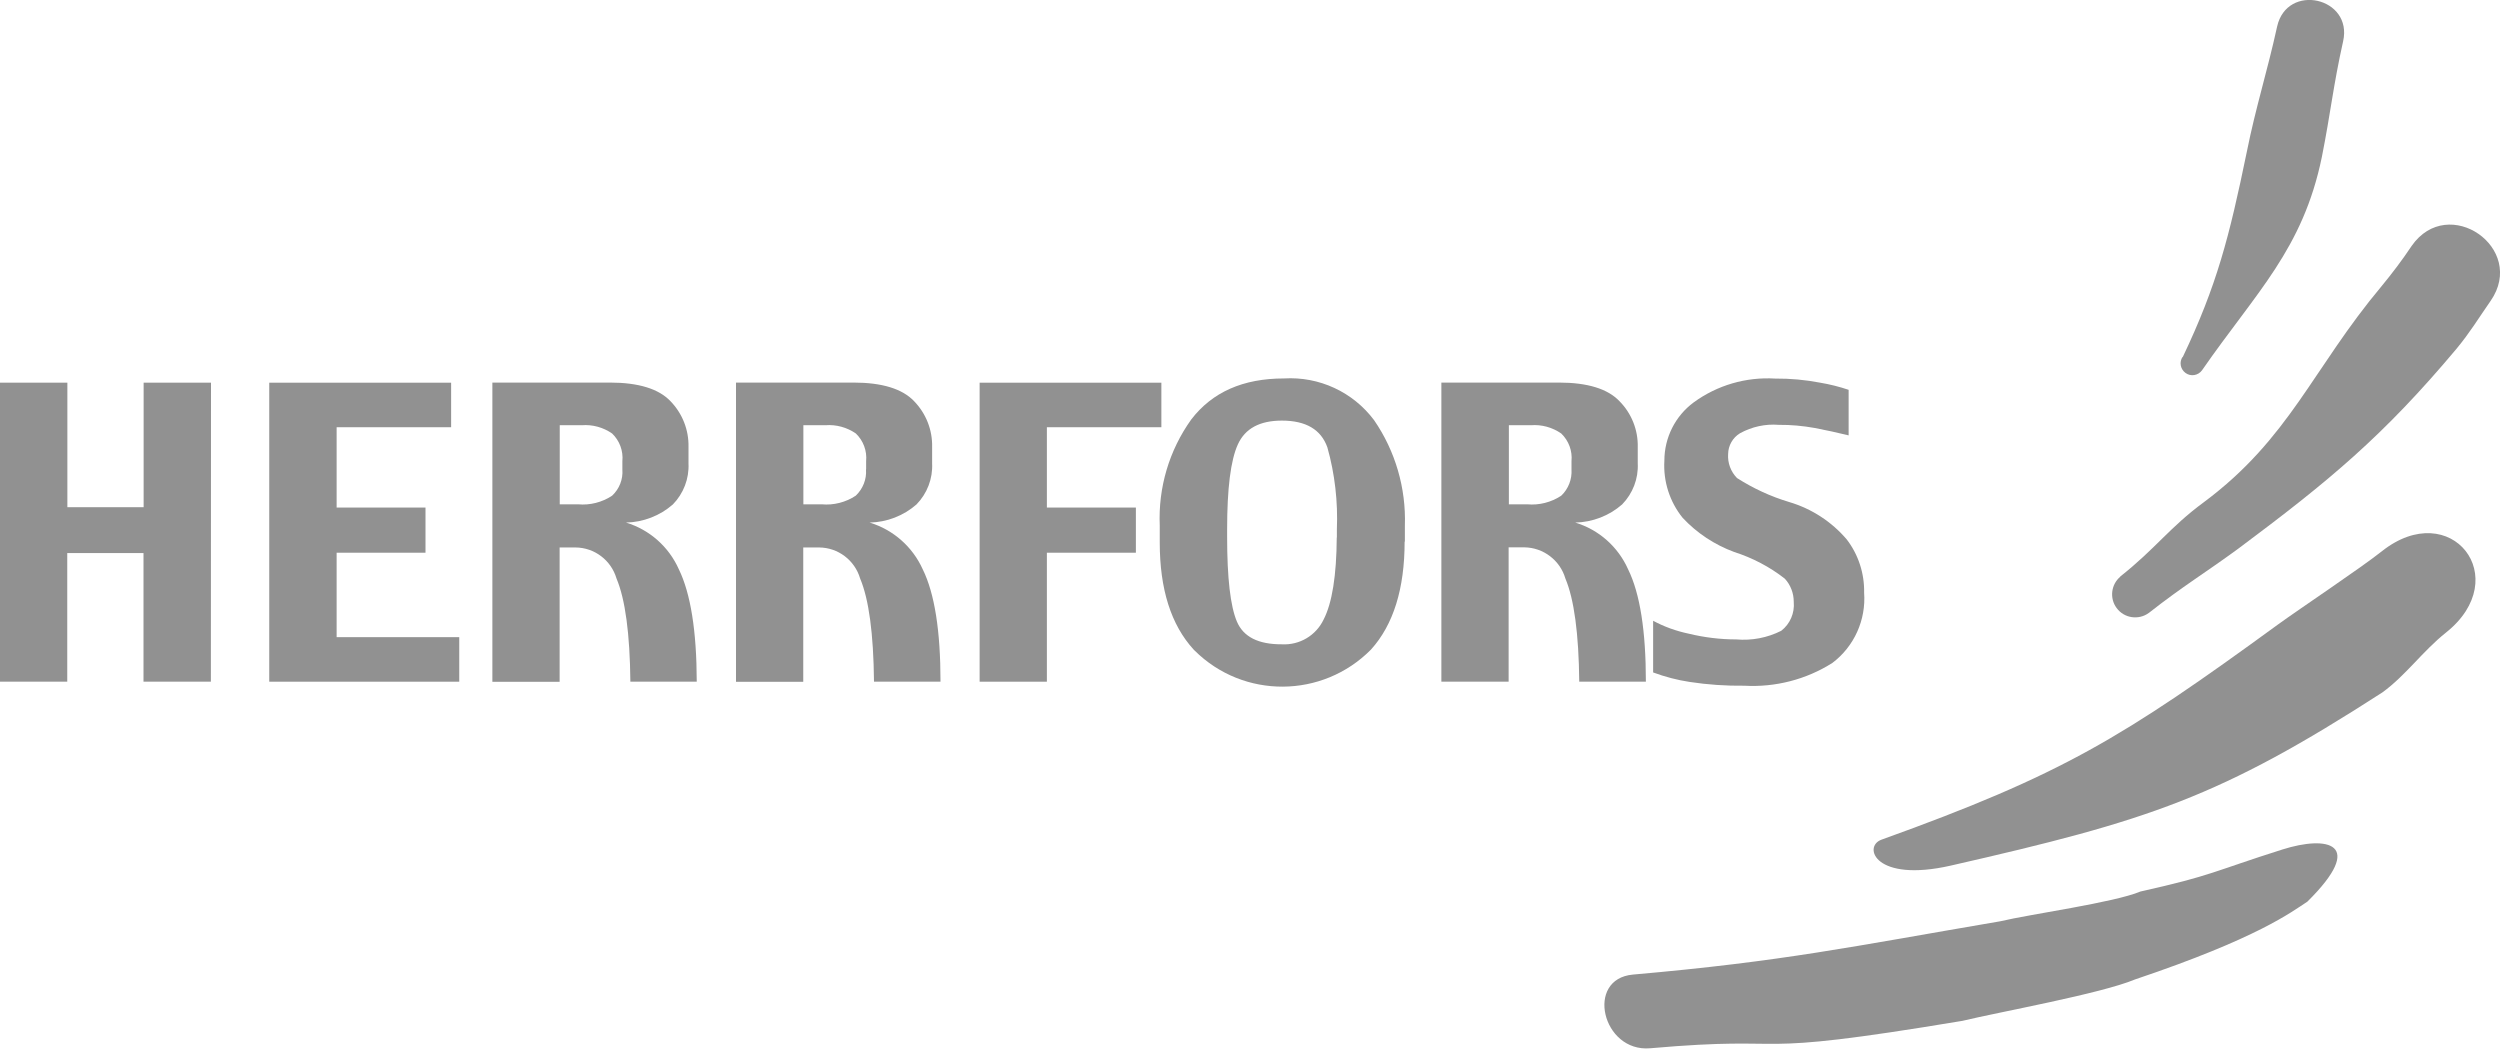
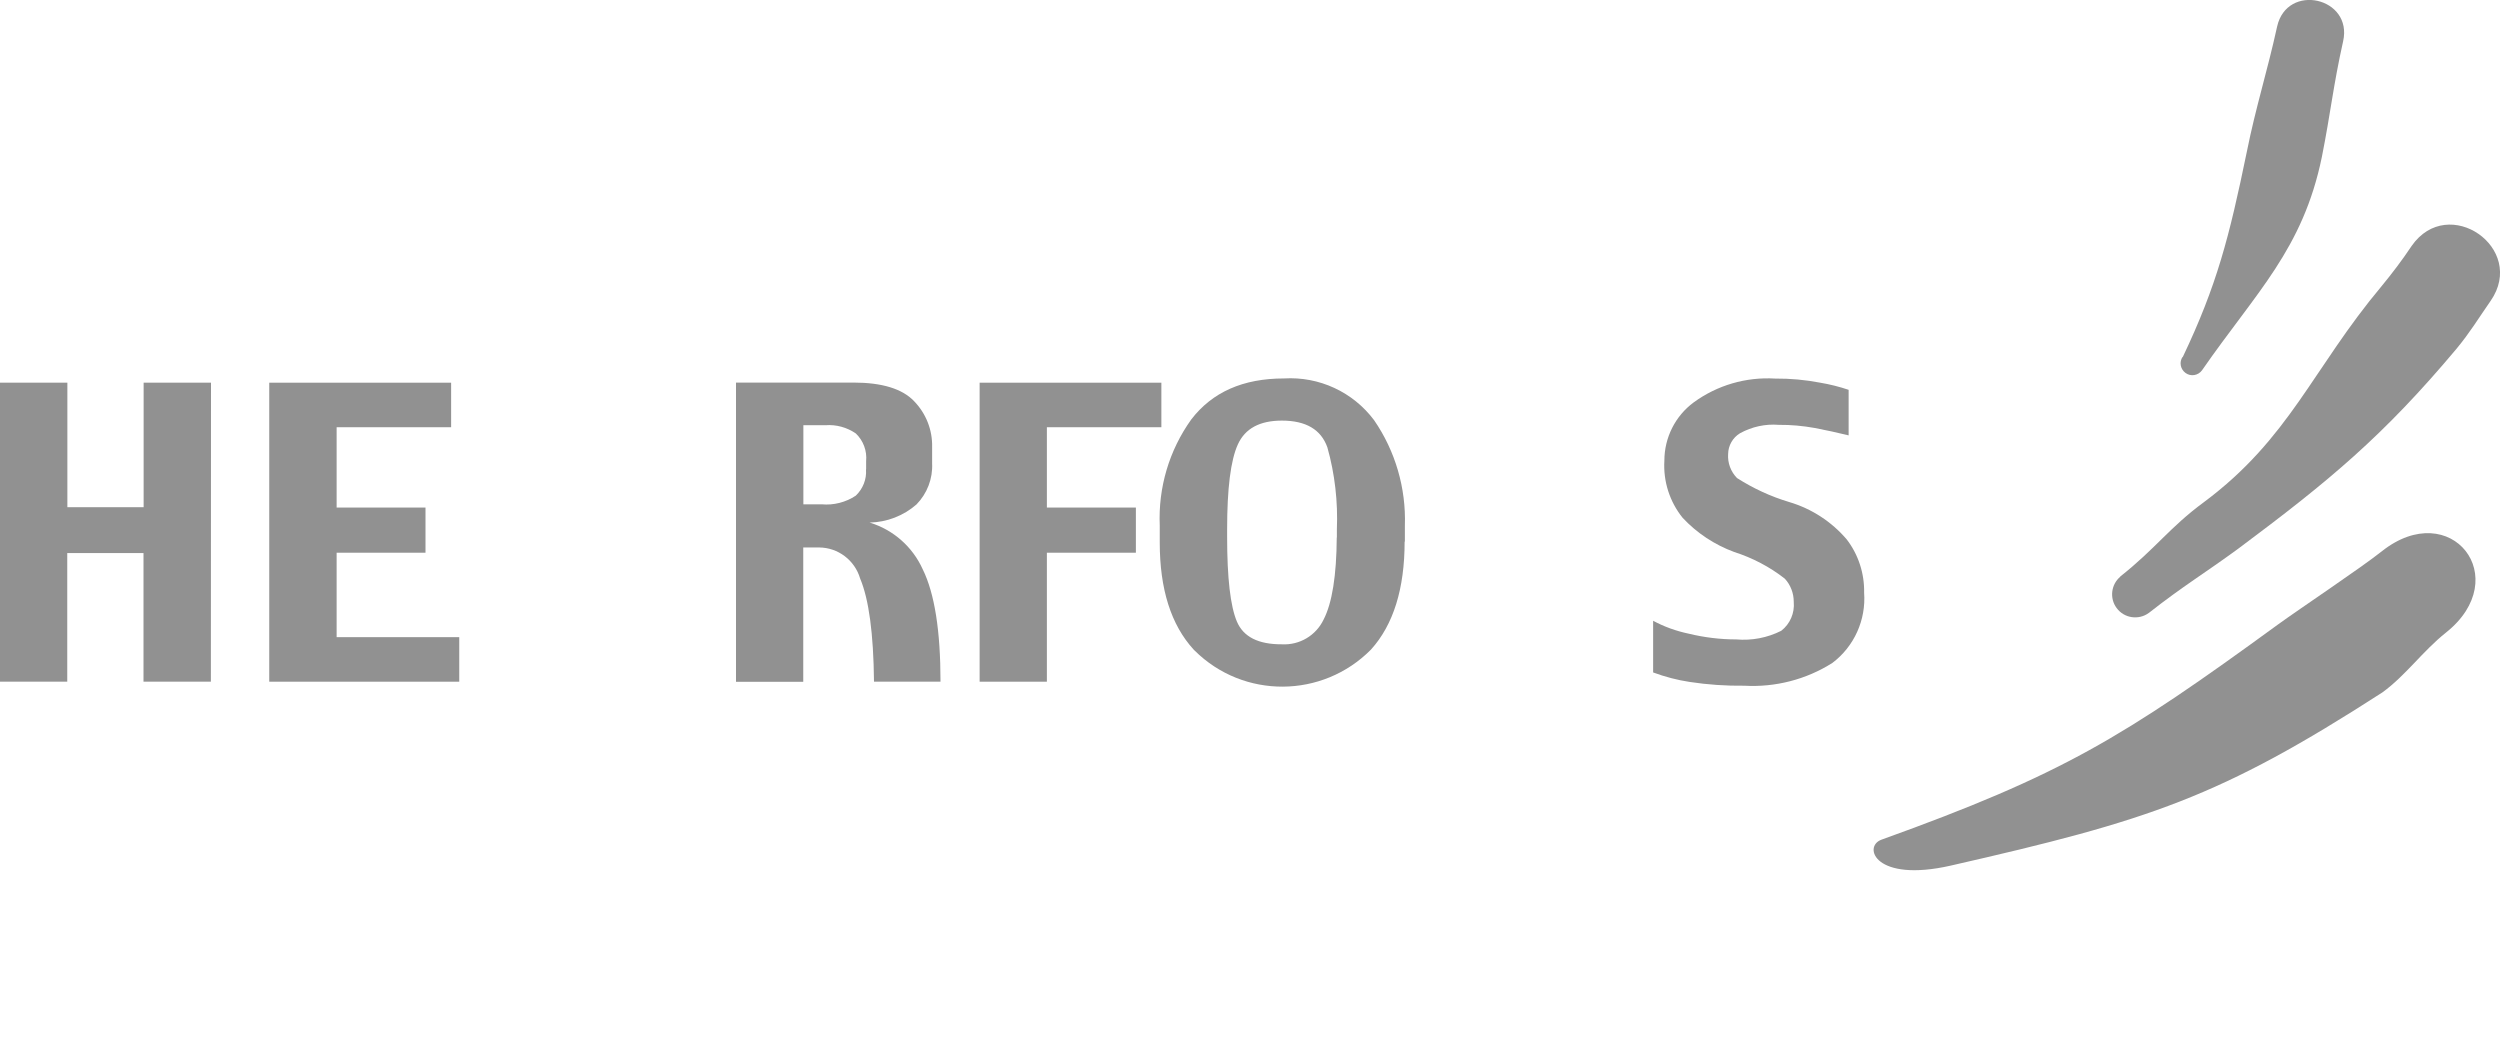
<svg xmlns="http://www.w3.org/2000/svg" width="140" height="59" viewBox="0 0 140 59" fill="none">
-   <path d="M91.448 54.576C99.897 53.834 103.628 53.021 112.014 51.592C113.645 51.199 118.384 50.548 119.868 49.924C123.942 49.014 123.9 48.81 127.82 47.57C130.312 46.779 132.545 47.192 129.213 50.492C128.317 51.073 126.455 52.53 119.56 54.849C117.649 55.648 111.986 56.664 109.893 57.168C97.069 59.305 101.038 57.946 92.407 58.703C89.719 58.934 88.753 54.814 91.448 54.576Z" fill="#919191" />
  <path d="M105.357 47.024C115.5 43.374 118.867 41.314 127.554 34.981C128.779 34.091 132.167 31.835 133.378 30.875C137.242 27.806 140.833 32.36 136.969 35.429C135.66 36.473 134.736 37.811 133.42 38.771C124.292 44.663 120.344 45.945 109.242 48.474C104.993 49.441 104.307 47.409 105.357 47.024Z" fill="#919191" />
  <path d="M118.727 32.29C120.701 30.735 121.499 29.53 123.417 28.122C128.233 24.535 129.493 20.654 133.371 16.023C133.966 15.301 134.533 14.551 135.051 13.774C137.102 10.824 141.519 13.9 139.475 16.849C138.782 17.844 138.327 18.608 137.564 19.532C133.462 24.423 130.431 26.931 125.349 30.721C123.466 32.101 122.283 32.795 120.337 34.322C119.763 34.742 118.951 34.623 118.531 34.049C118.125 33.502 118.216 32.732 118.741 32.29H118.727Z" fill="#919191" />
  <path d="M122.234 19.995C124.145 15.98 124.838 13.276 125.818 8.519C126.329 5.969 126.959 4.042 127.519 1.485C128.072 -0.981 131.768 -0.154 131.215 2.312C130.655 4.82 130.522 6.284 130.025 8.785C128.961 13.963 126.357 16.345 123.312 20.738C123.095 21.032 122.682 21.102 122.388 20.885C122.101 20.674 122.024 20.275 122.227 19.981L122.234 19.995Z" fill="#919191" />
  <path d="M11.809 38.175H8.036V30.973H3.766V38.175H0V21.431H3.773V28.402H8.043V21.431H11.816L11.809 38.175Z" fill="#919191" />
  <path d="M25.718 38.175H15.078V21.431H25.263V23.925H18.851V28.423H23.828V30.952H18.851V35.681H25.718V38.175Z" fill="#919191" />
-   <path fill-rule="evenodd" clip-rule="evenodd" d="M39.025 38.175H35.301C35.273 35.485 35.014 33.558 34.524 32.395C34.223 31.373 33.292 30.665 32.228 30.658H31.339V38.182H27.573V21.424H34.153C35.756 21.424 36.89 21.774 37.548 22.468C38.213 23.155 38.577 24.072 38.556 25.032V25.95C38.598 26.805 38.276 27.638 37.681 28.248C36.953 28.885 36.022 29.243 35.056 29.264C36.379 29.663 37.457 30.623 38.017 31.884C38.675 33.236 39.011 35.331 39.018 38.175H39.025ZM34.853 26.286V25.831C34.909 25.249 34.699 24.682 34.279 24.276C33.782 23.932 33.18 23.764 32.578 23.813H31.346V28.241H32.368C33.04 28.304 33.719 28.129 34.279 27.758C34.685 27.379 34.895 26.84 34.853 26.286Z" fill="#919191" />
  <path fill-rule="evenodd" clip-rule="evenodd" d="M52.668 38.175H48.944C48.916 35.485 48.657 33.558 48.167 32.395C47.866 31.373 46.935 30.665 45.871 30.658H44.982V38.182H41.216V21.424H47.796C49.399 21.424 50.533 21.774 51.191 22.468C51.856 23.155 52.22 24.072 52.199 25.032V25.95C52.241 26.805 51.919 27.638 51.324 28.248C50.596 28.885 49.665 29.243 48.699 29.264C50.022 29.663 51.107 30.623 51.674 31.884C52.339 33.236 52.668 35.331 52.668 38.175ZM48.503 26.286V25.831C48.559 25.249 48.349 24.682 47.929 24.276C47.432 23.932 46.823 23.764 46.221 23.813H44.989V28.241H46.011C46.683 28.304 47.362 28.129 47.922 27.758C48.321 27.379 48.538 26.84 48.496 26.293L48.503 26.286Z" fill="#919191" />
  <path d="M65.037 23.925H58.625V28.423H63.609V30.952H58.625V38.175H54.859V21.431H65.037V23.925Z" fill="#919191" />
  <path fill-rule="evenodd" clip-rule="evenodd" d="M78.659 30.329C78.659 32.97 78.029 34.988 76.776 36.375C74.06 39.121 69.636 39.149 66.899 36.431C66.878 36.41 66.864 36.396 66.843 36.375C65.576 34.988 64.946 32.991 64.946 30.385V29.432C64.855 27.309 65.471 25.221 66.71 23.491C67.886 21.956 69.615 21.193 71.904 21.193C73.871 21.074 75.768 21.95 76.951 23.533C78.141 25.263 78.743 27.337 78.673 29.439V30.329H78.659ZM74.865 30.104V29.649C74.928 28.101 74.753 26.545 74.333 25.053C73.976 24.051 73.129 23.554 71.785 23.554C70.546 23.554 69.727 23.995 69.321 24.885C68.915 25.775 68.719 27.358 68.719 29.649V30.062C68.719 32.367 68.901 33.944 69.265 34.805C69.629 35.667 70.469 36.087 71.785 36.081C72.772 36.136 73.696 35.59 74.123 34.693C74.599 33.769 74.844 32.234 74.858 30.097L74.865 30.104Z" fill="#919191" />
-   <path fill-rule="evenodd" clip-rule="evenodd" d="M92.169 38.175H88.438C88.41 35.485 88.151 33.558 87.661 32.395C87.36 31.373 86.429 30.665 85.365 30.651H84.483V38.175H80.717V21.424H87.297C88.9 21.424 90.034 21.774 90.692 22.468C91.364 23.148 91.735 24.072 91.714 25.032V25.95C91.756 26.805 91.434 27.638 90.839 28.248C90.111 28.885 89.18 29.243 88.214 29.264C89.537 29.663 90.615 30.623 91.175 31.884C91.84 33.236 92.169 35.331 92.169 38.175ZM88.004 26.286V25.831C88.06 25.249 87.85 24.682 87.43 24.276C86.933 23.932 86.331 23.764 85.729 23.813H84.497V28.241H85.519C86.191 28.304 86.87 28.129 87.43 27.758C87.829 27.379 88.039 26.84 88.004 26.286Z" fill="#919191" />
  <path d="M104.391 33.187C104.503 34.714 103.838 36.2 102.613 37.124C101.143 38.056 99.414 38.498 97.678 38.4C96.656 38.413 95.634 38.343 94.626 38.189C93.926 38.084 93.24 37.902 92.575 37.657V34.763C93.198 35.1 93.87 35.338 94.563 35.485C95.431 35.695 96.327 35.807 97.223 35.807C98.098 35.884 98.973 35.716 99.75 35.324C100.247 34.938 100.506 34.329 100.45 33.706C100.45 33.222 100.275 32.76 99.953 32.409C99.106 31.744 98.14 31.239 97.111 30.91C96.012 30.504 95.025 29.852 94.227 28.997C93.499 28.094 93.135 26.952 93.205 25.796C93.205 24.507 93.814 23.295 94.85 22.531C96.166 21.571 97.776 21.102 99.407 21.2C100.254 21.193 101.101 21.27 101.934 21.431C102.473 21.522 103.005 21.655 103.523 21.83V24.381C102.886 24.227 102.256 24.086 101.626 23.967C100.961 23.848 100.289 23.785 99.617 23.792C98.861 23.729 98.105 23.897 97.44 24.262C97.034 24.507 96.782 24.948 96.775 25.424C96.74 25.922 96.922 26.412 97.272 26.77C98.182 27.351 99.162 27.806 100.198 28.115C101.451 28.486 102.571 29.215 103.418 30.209C104.069 31.057 104.412 32.115 104.391 33.187Z" fill="#919191" />
</svg>